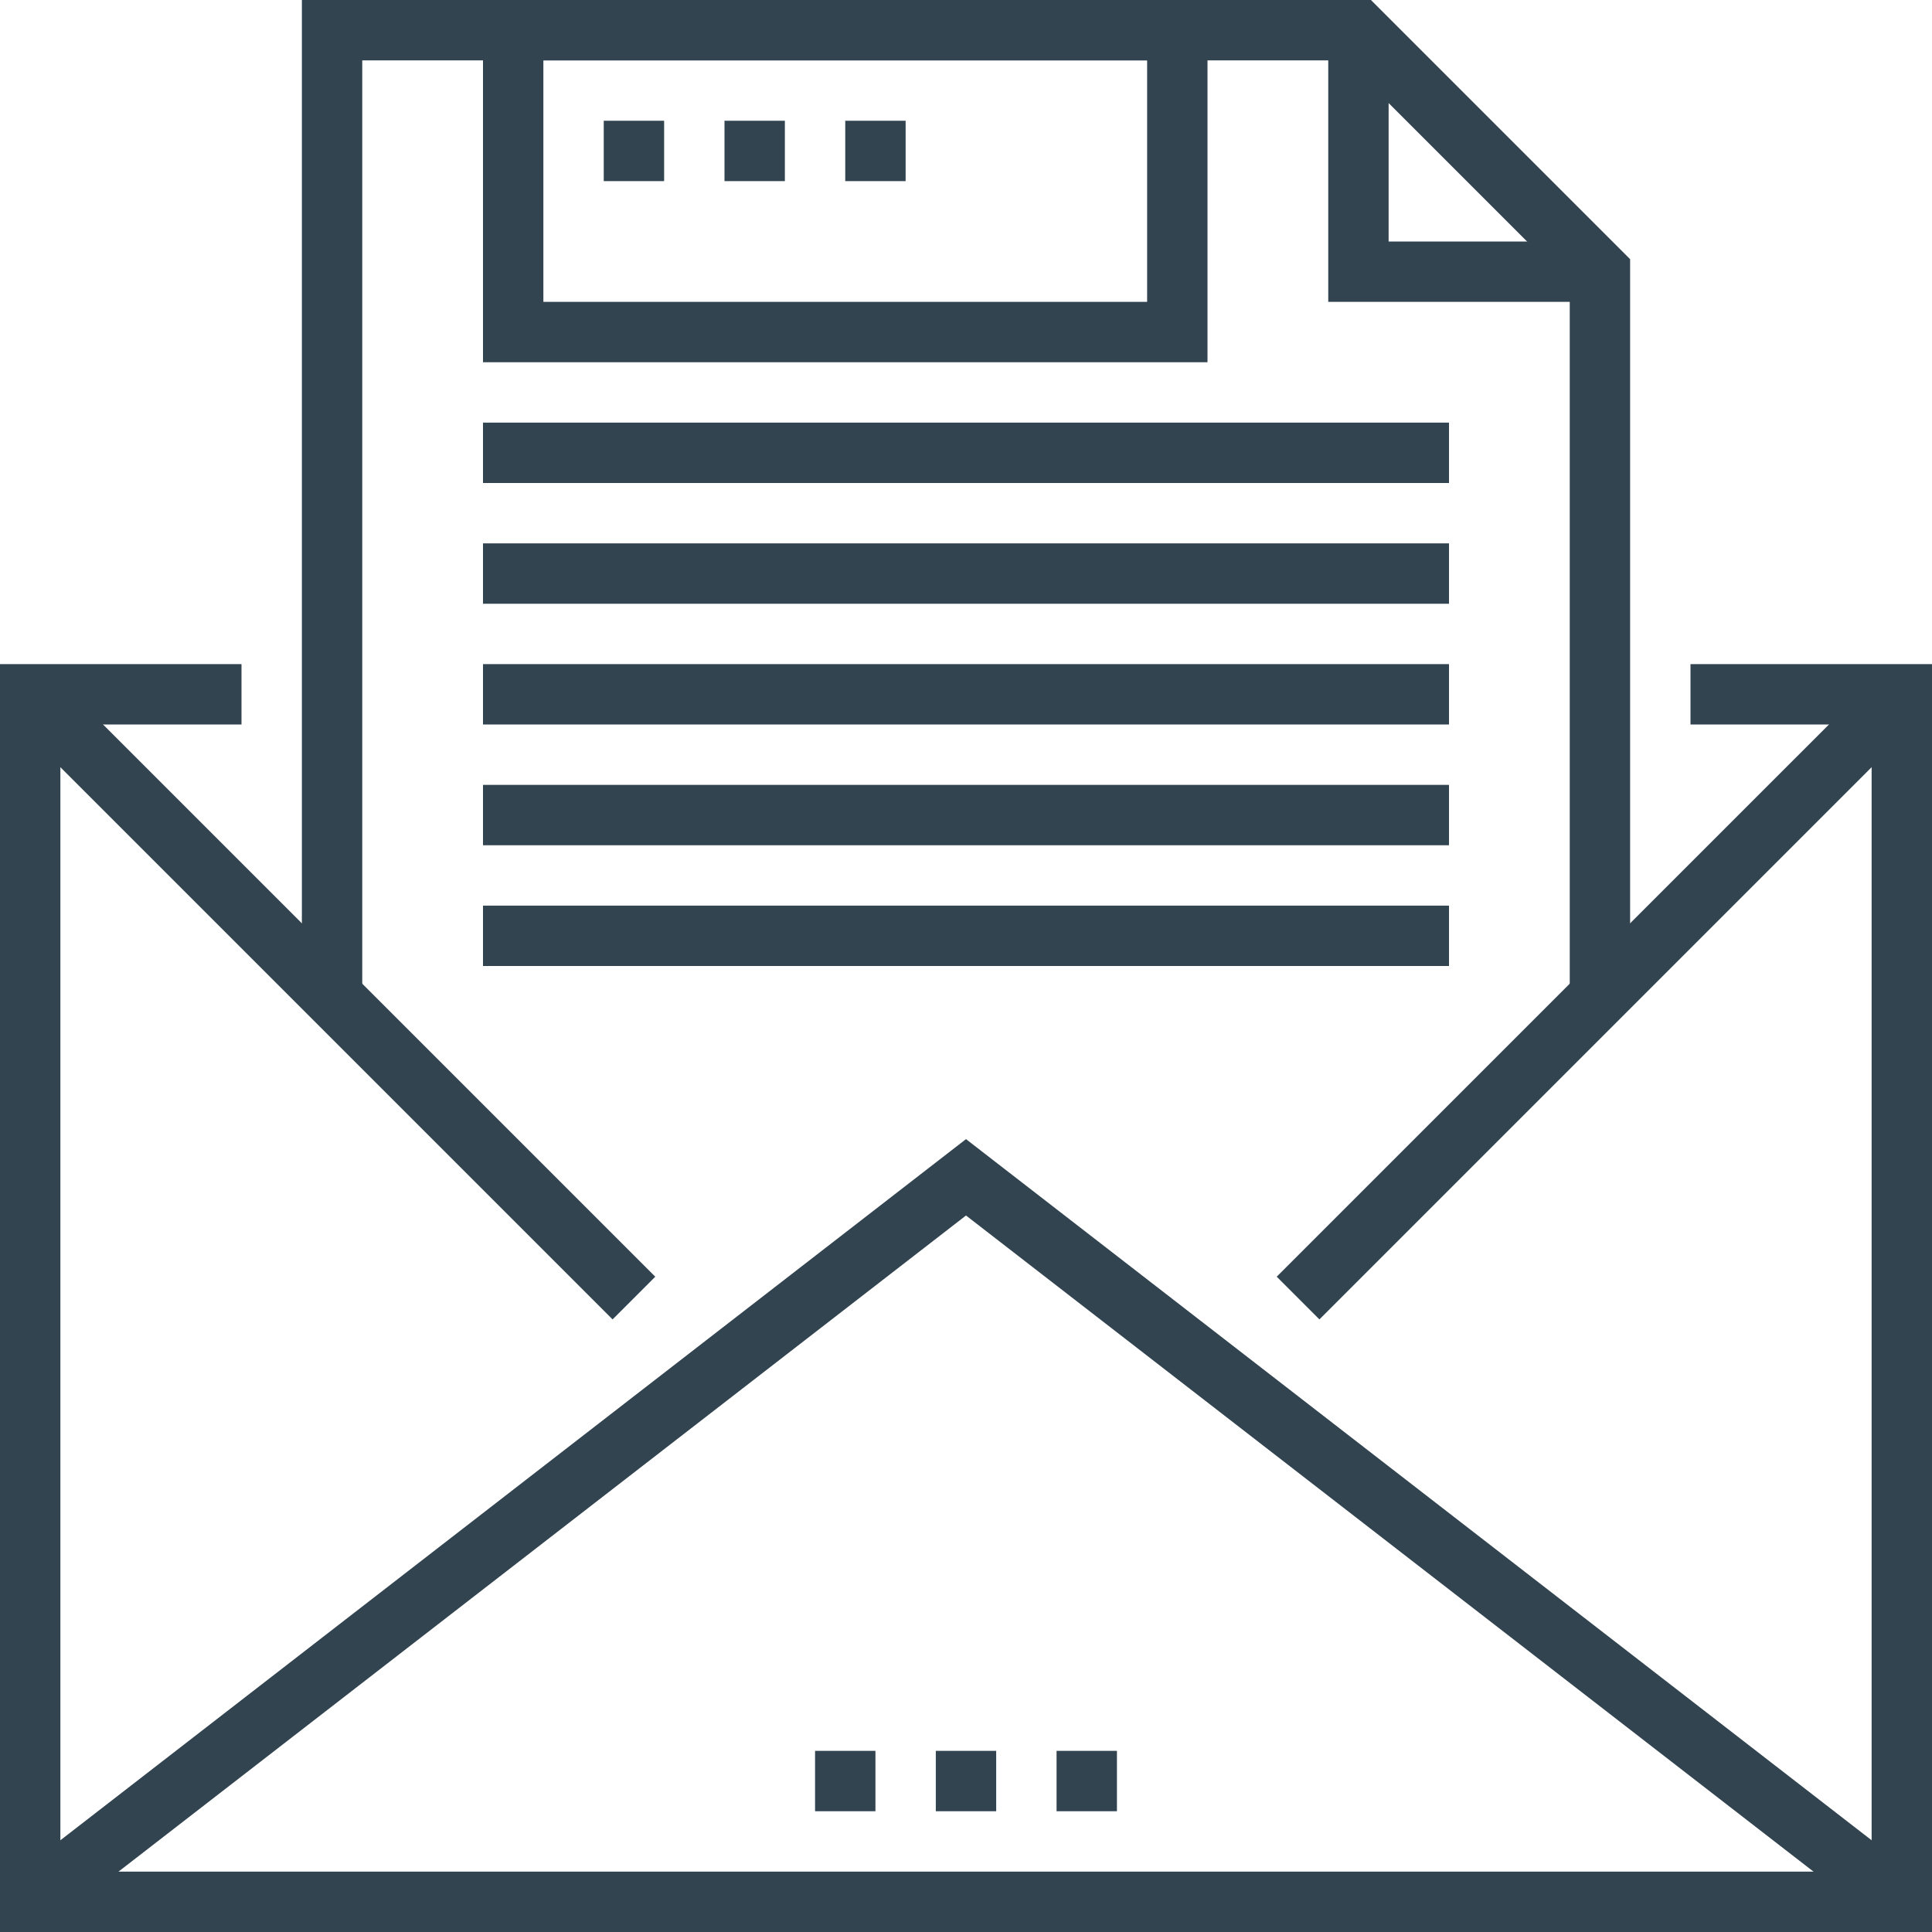
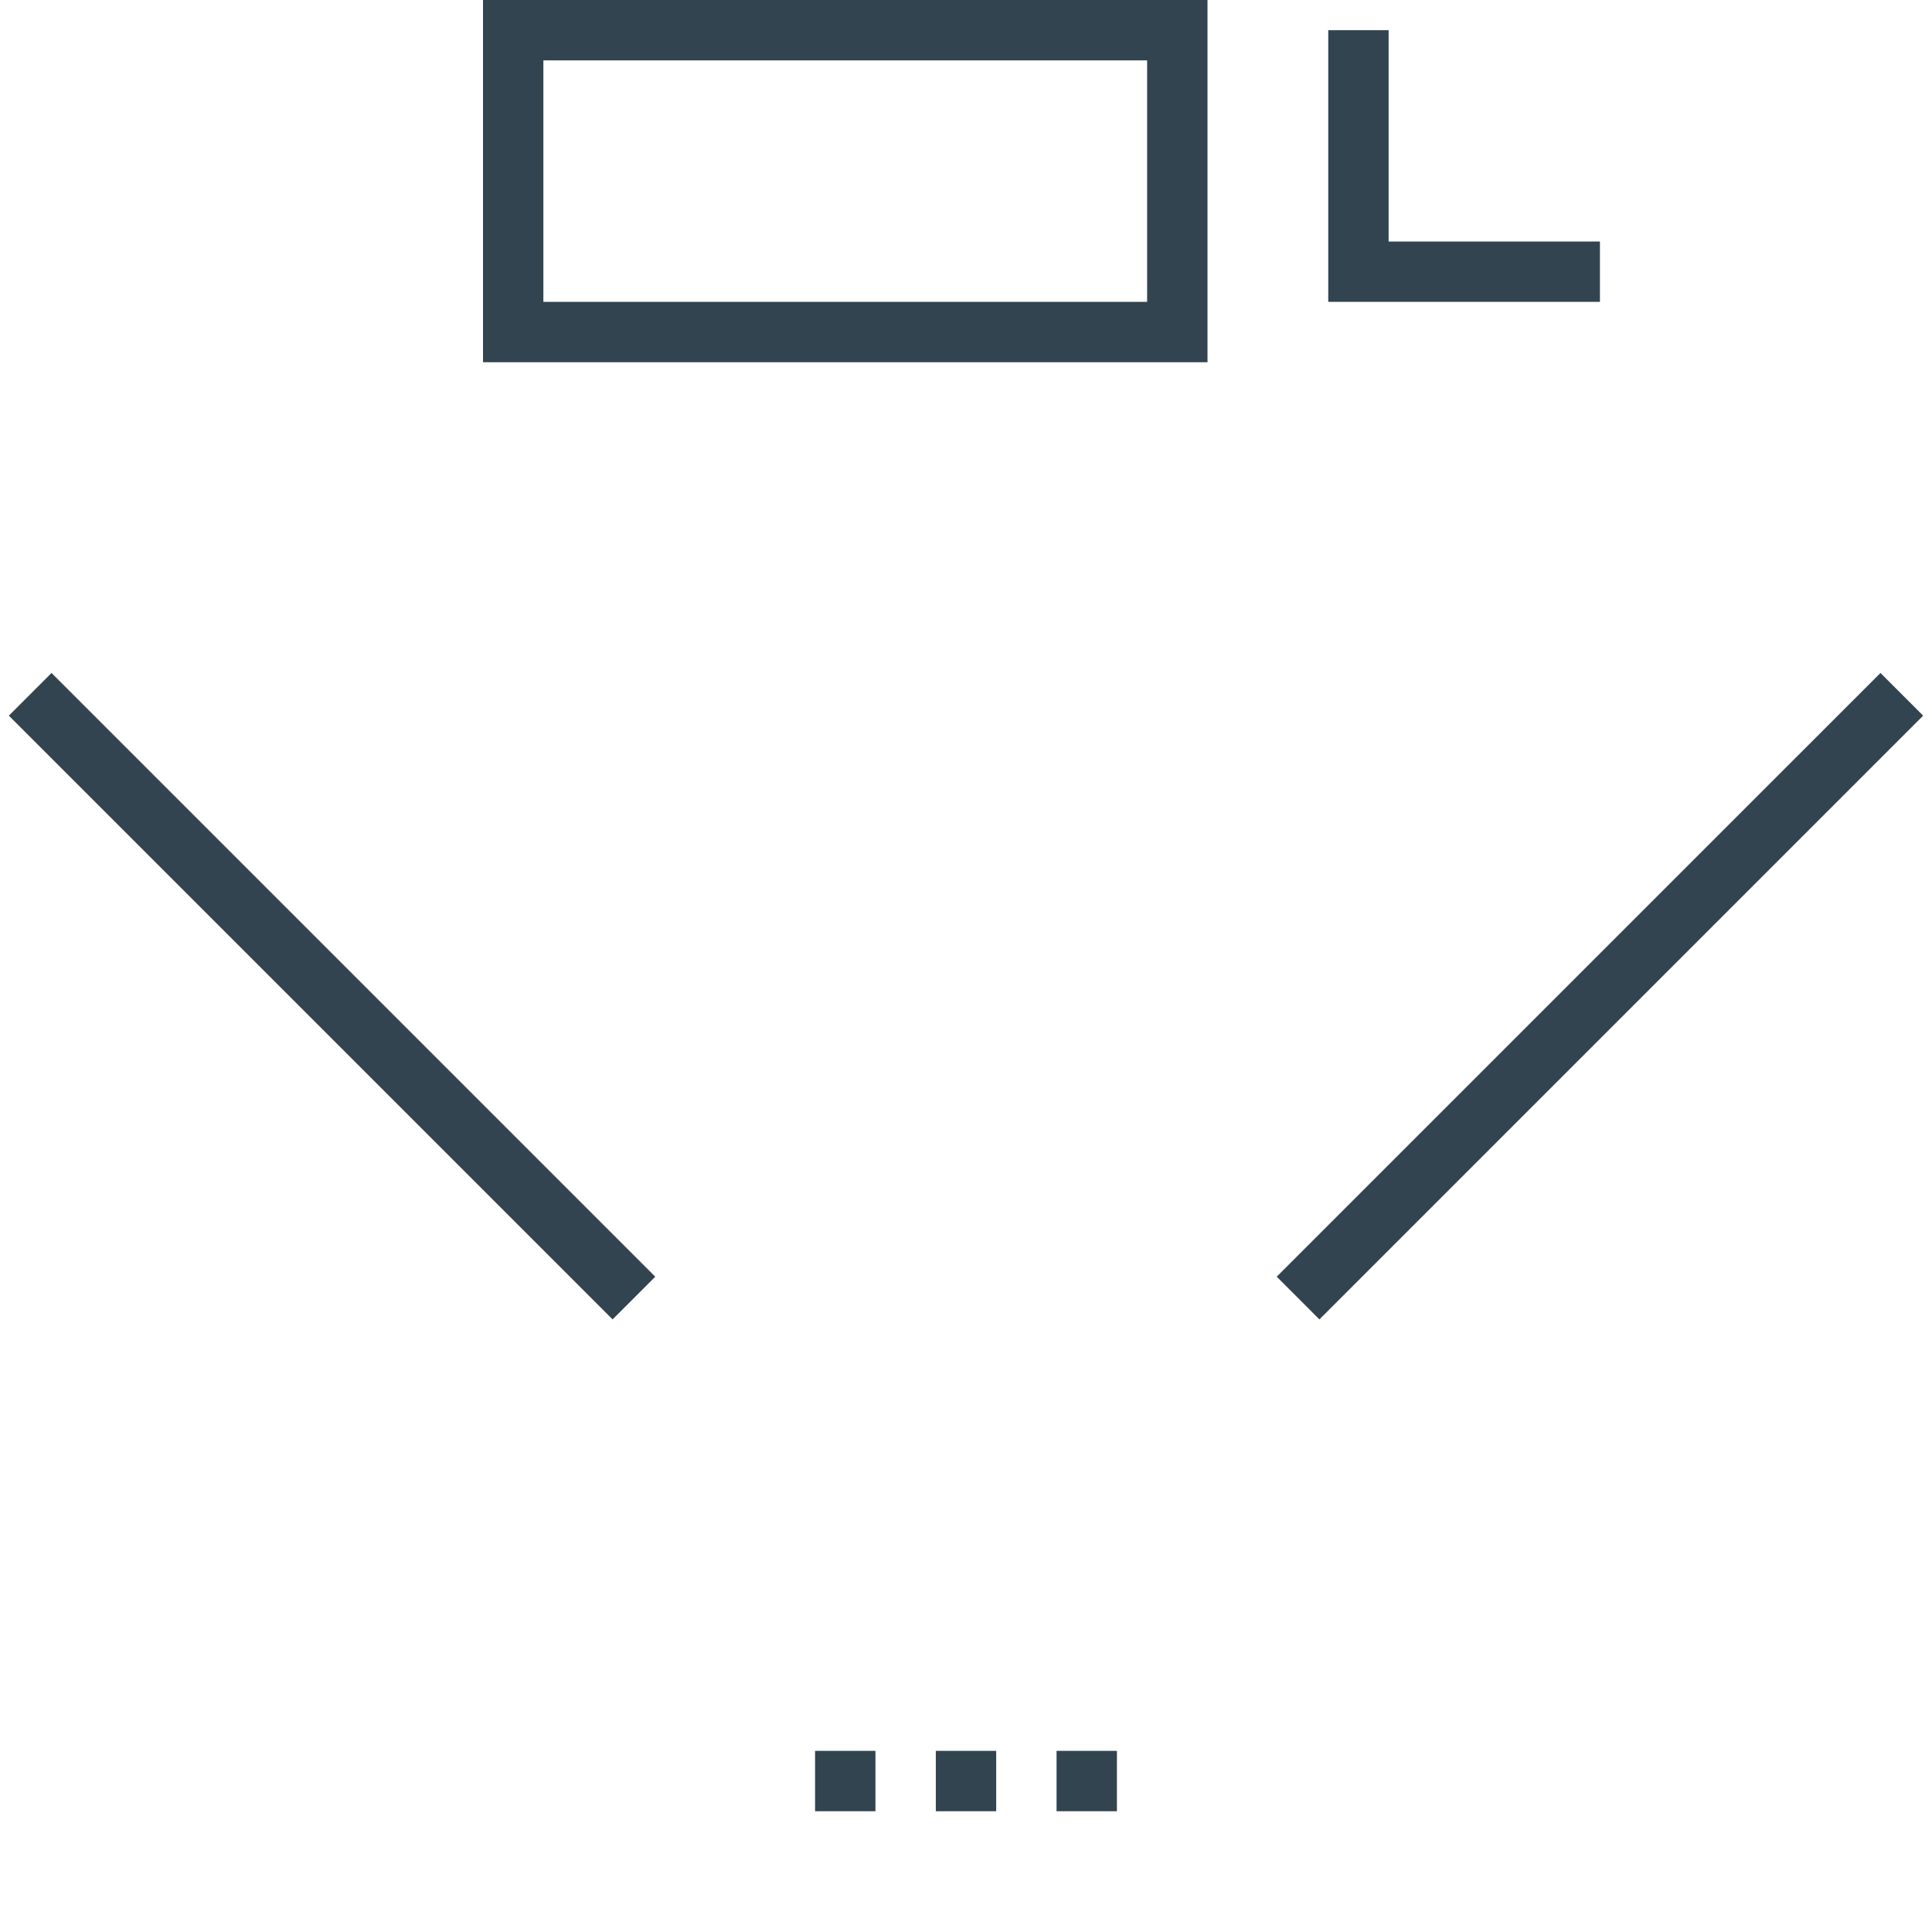
<svg xmlns="http://www.w3.org/2000/svg" version="1.0" viewBox="0 0 64 64">
-   <path fill="#324450" d="M64 64H0V22h8v2H2v38h60V24h-6v-2h8z" />
-   <path fill="#324450" d="M54 33h-2V9.414L44.586 2H12v31h-2V0h35.414L54 8.586zM62.388 63.791L32 40.265 1.612 63.791.388 62.209 32 37.735l31.612 24.474z" />
  <path fill="#324450" d="M1.707 22.293l20 20-1.414 1.414-20-20zM62.293 22.293l1.414 1.414-20 20-1.414-1.415zM53 10h-9V1h2v7h7zM31 58h2v2h-2zM35 58h2v2h-2zM27 58h2v2h-2zM40 12H16V0h24v12zm-22-2h20V2H18v8z" />
-   <path fill="#324450" d="M20 4h2v2h-2zM24 4h2v2h-2zM28 4h2v2h-2zM16 14h32v2H16zM16 18h32v2H16zM16 22h32v2H16zM16 26h32v2H16zM16 30h32v2H16z" />
</svg>